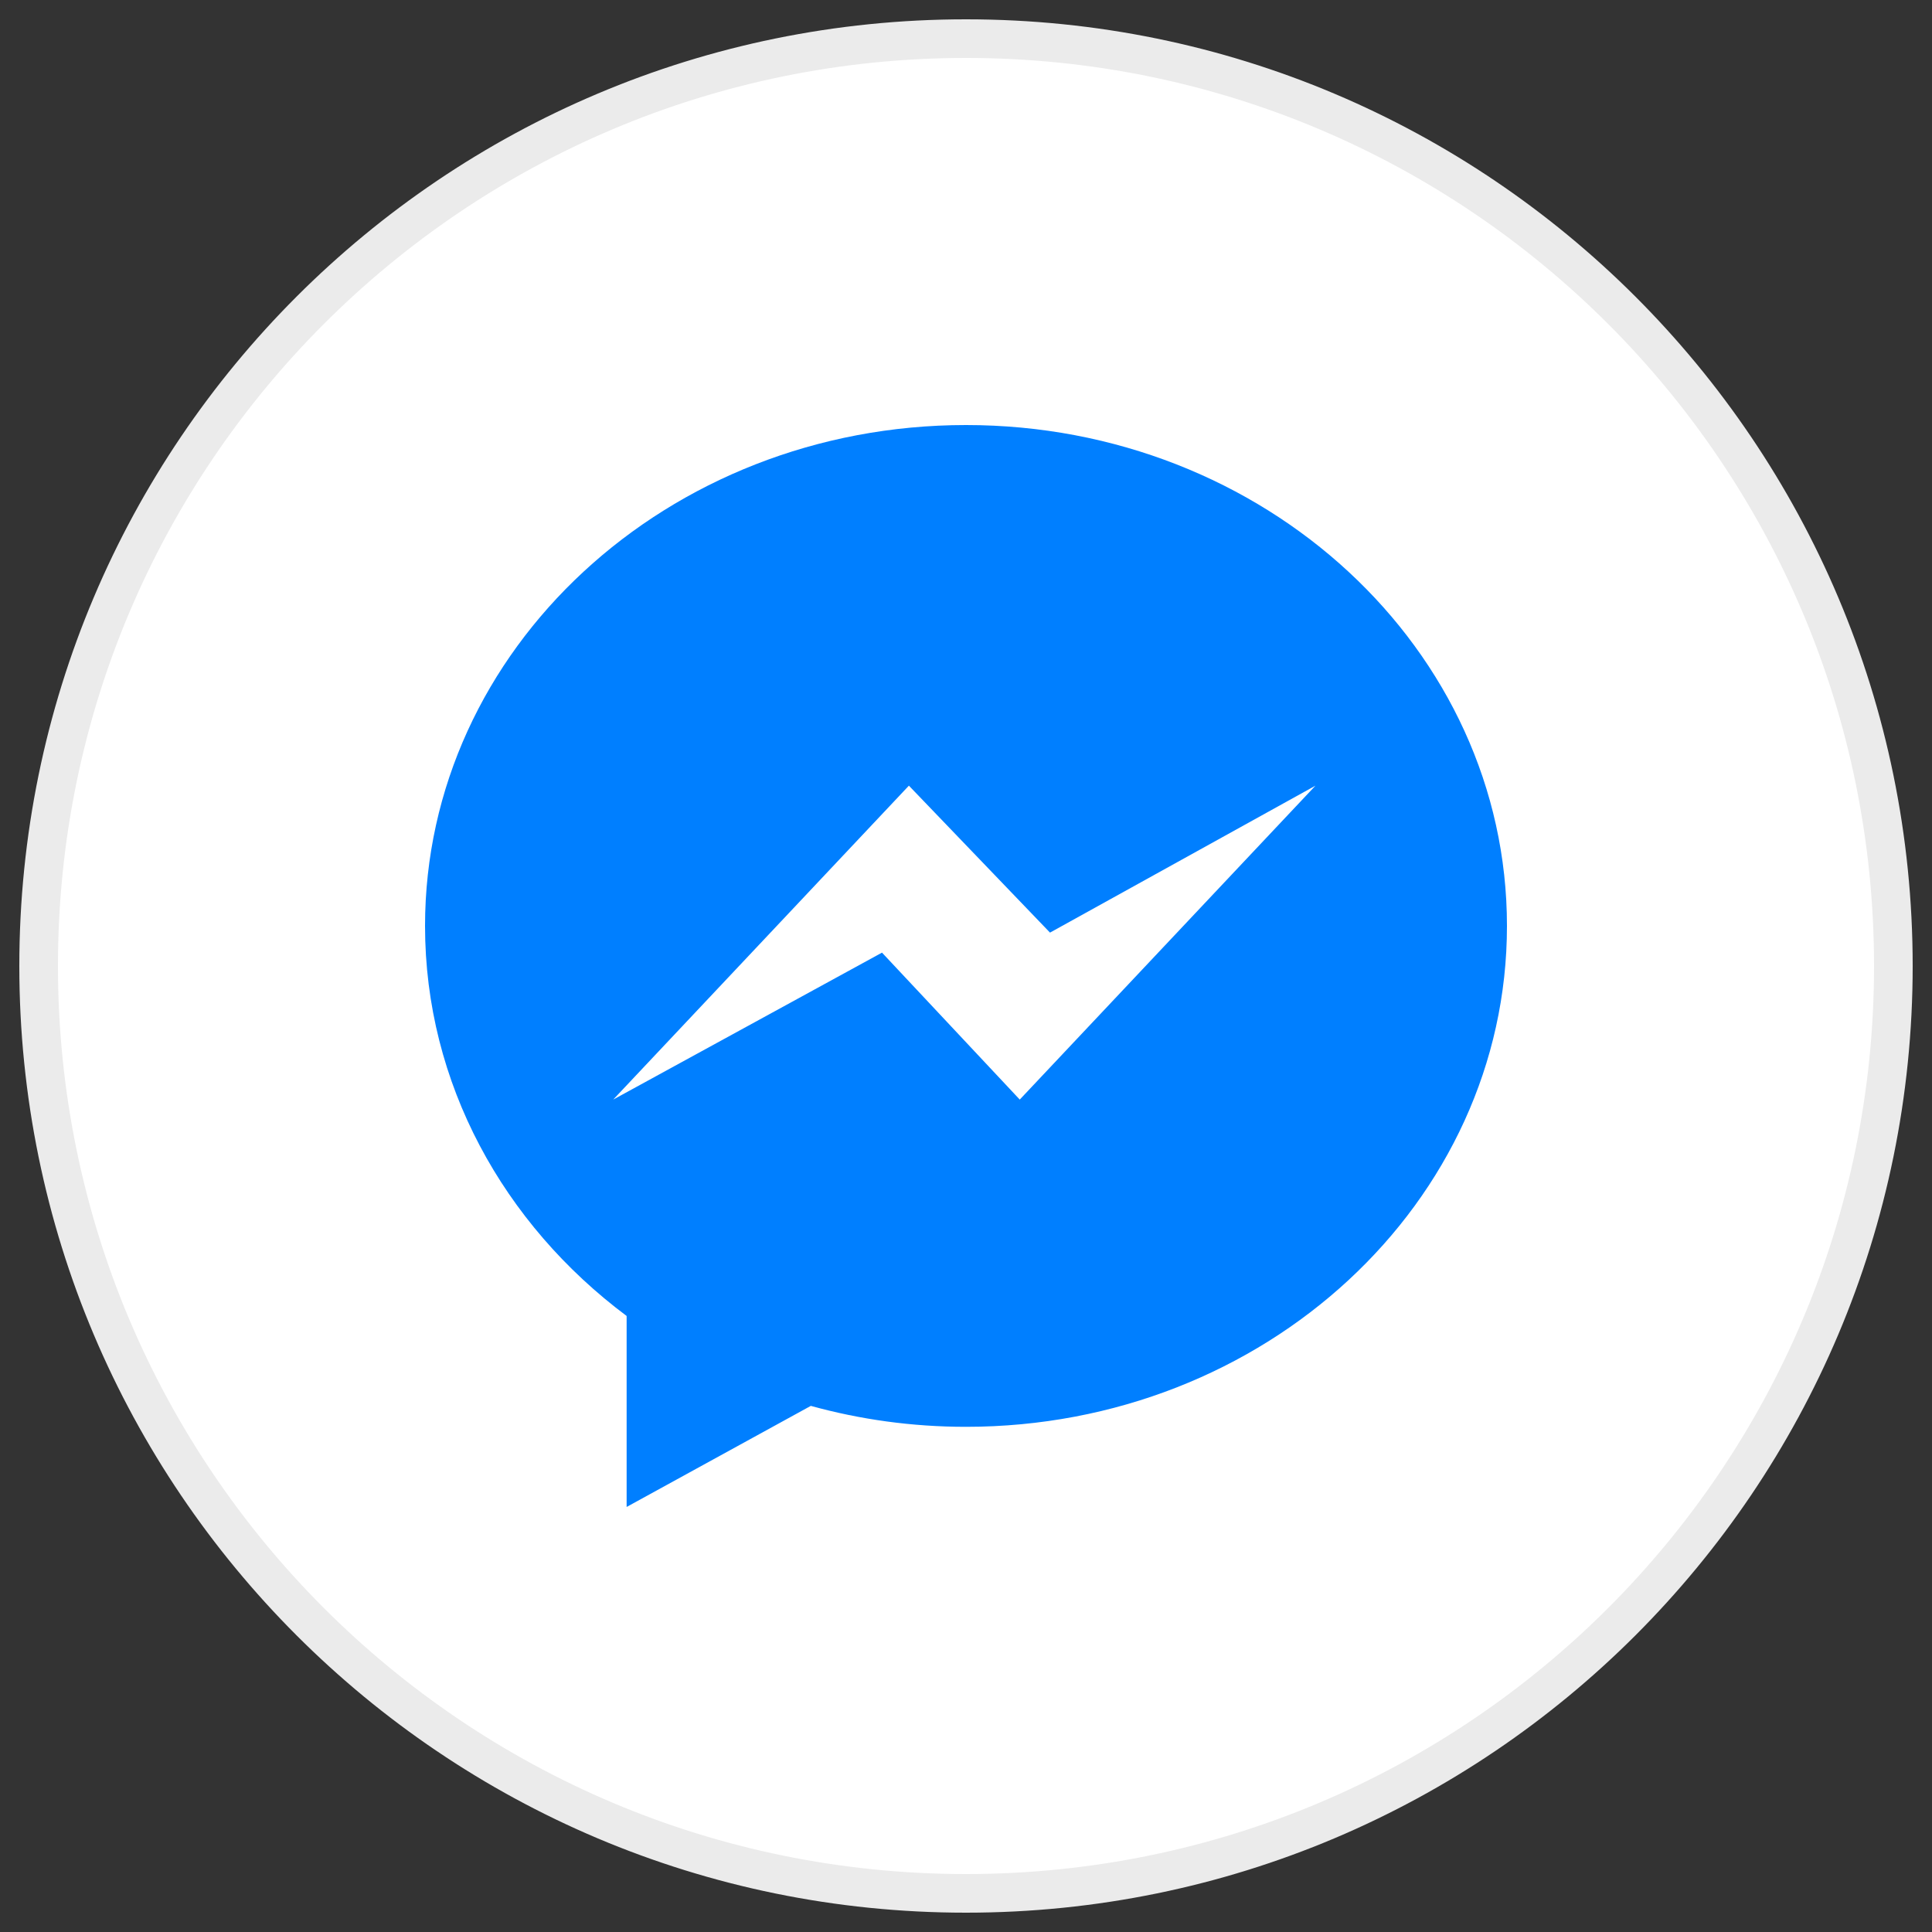
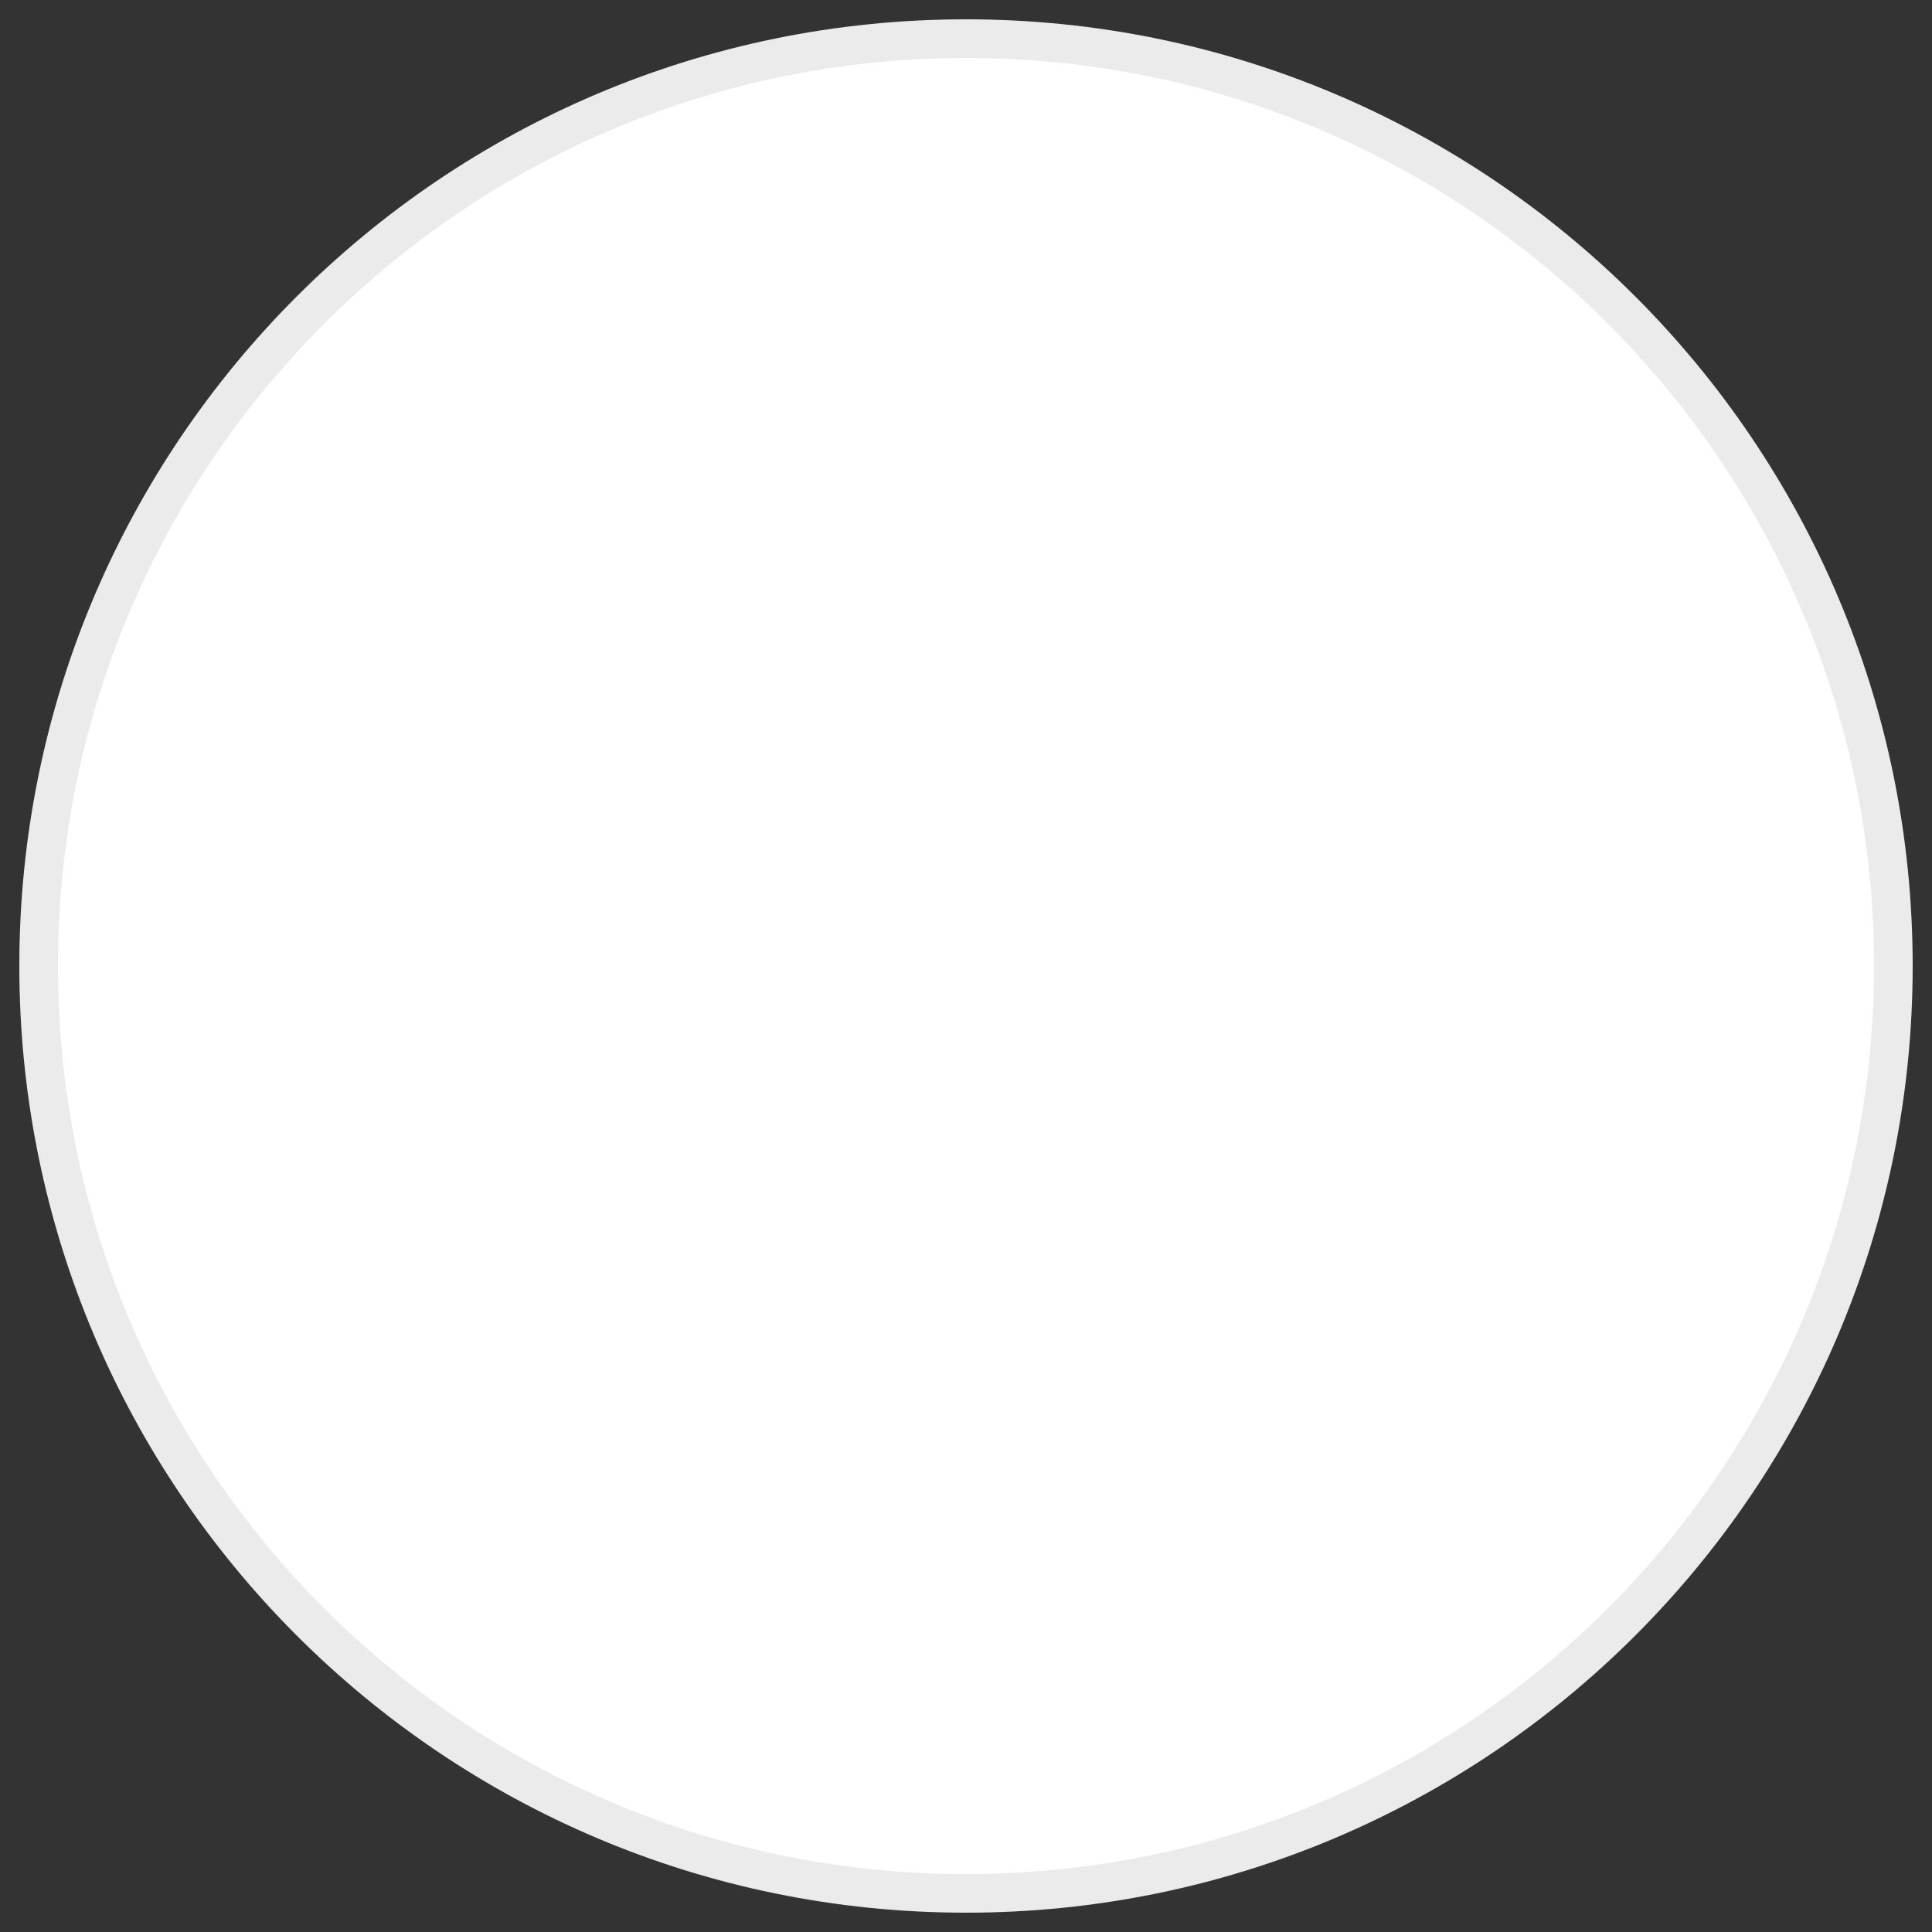
<svg xmlns="http://www.w3.org/2000/svg" width="50" height="50" viewBox="0 0 50 50" fill="none">
  <rect x="0" y="0" width="50" height="50" fill="#333333" stroke="none" />
  <path fill-rule="evenodd" clip-rule="evenodd" d="M1 25C1 11.745 11.745 1 25 1V1C38.255 1 49 11.745 49 25V25C49 38.255 38.255 49 25 49V49C11.745 49 1 38.255 1 25V25Z" fill="white" stroke="#EBEBEB" />
  <g clip-path="url(#clip0_4_14627)">
-     <path fill-rule="evenodd" clip-rule="evenodd" d="M25 11C17.268 11 11 16.804 11 23.963C11 28.042 13.036 31.681 16.217 34.057V39L20.984 36.384C22.256 36.736 23.604 36.926 25 36.926C32.732 36.926 39 31.122 39 23.963C39 16.804 32.732 11 25 11ZM26.391 28.457L22.826 24.654L15.87 28.457L23.522 20.333L27.174 24.136L34.044 20.333L26.391 28.457Z" fill="#007FFF" />
-   </g>
+     </g>
  <defs>
    <clipPath id="clip0_4_14627">
-       <rect width="28" height="28" fill="white" transform="translate(11 11)" />
-     </clipPath>
+       </clipPath>
  </defs>
</svg>